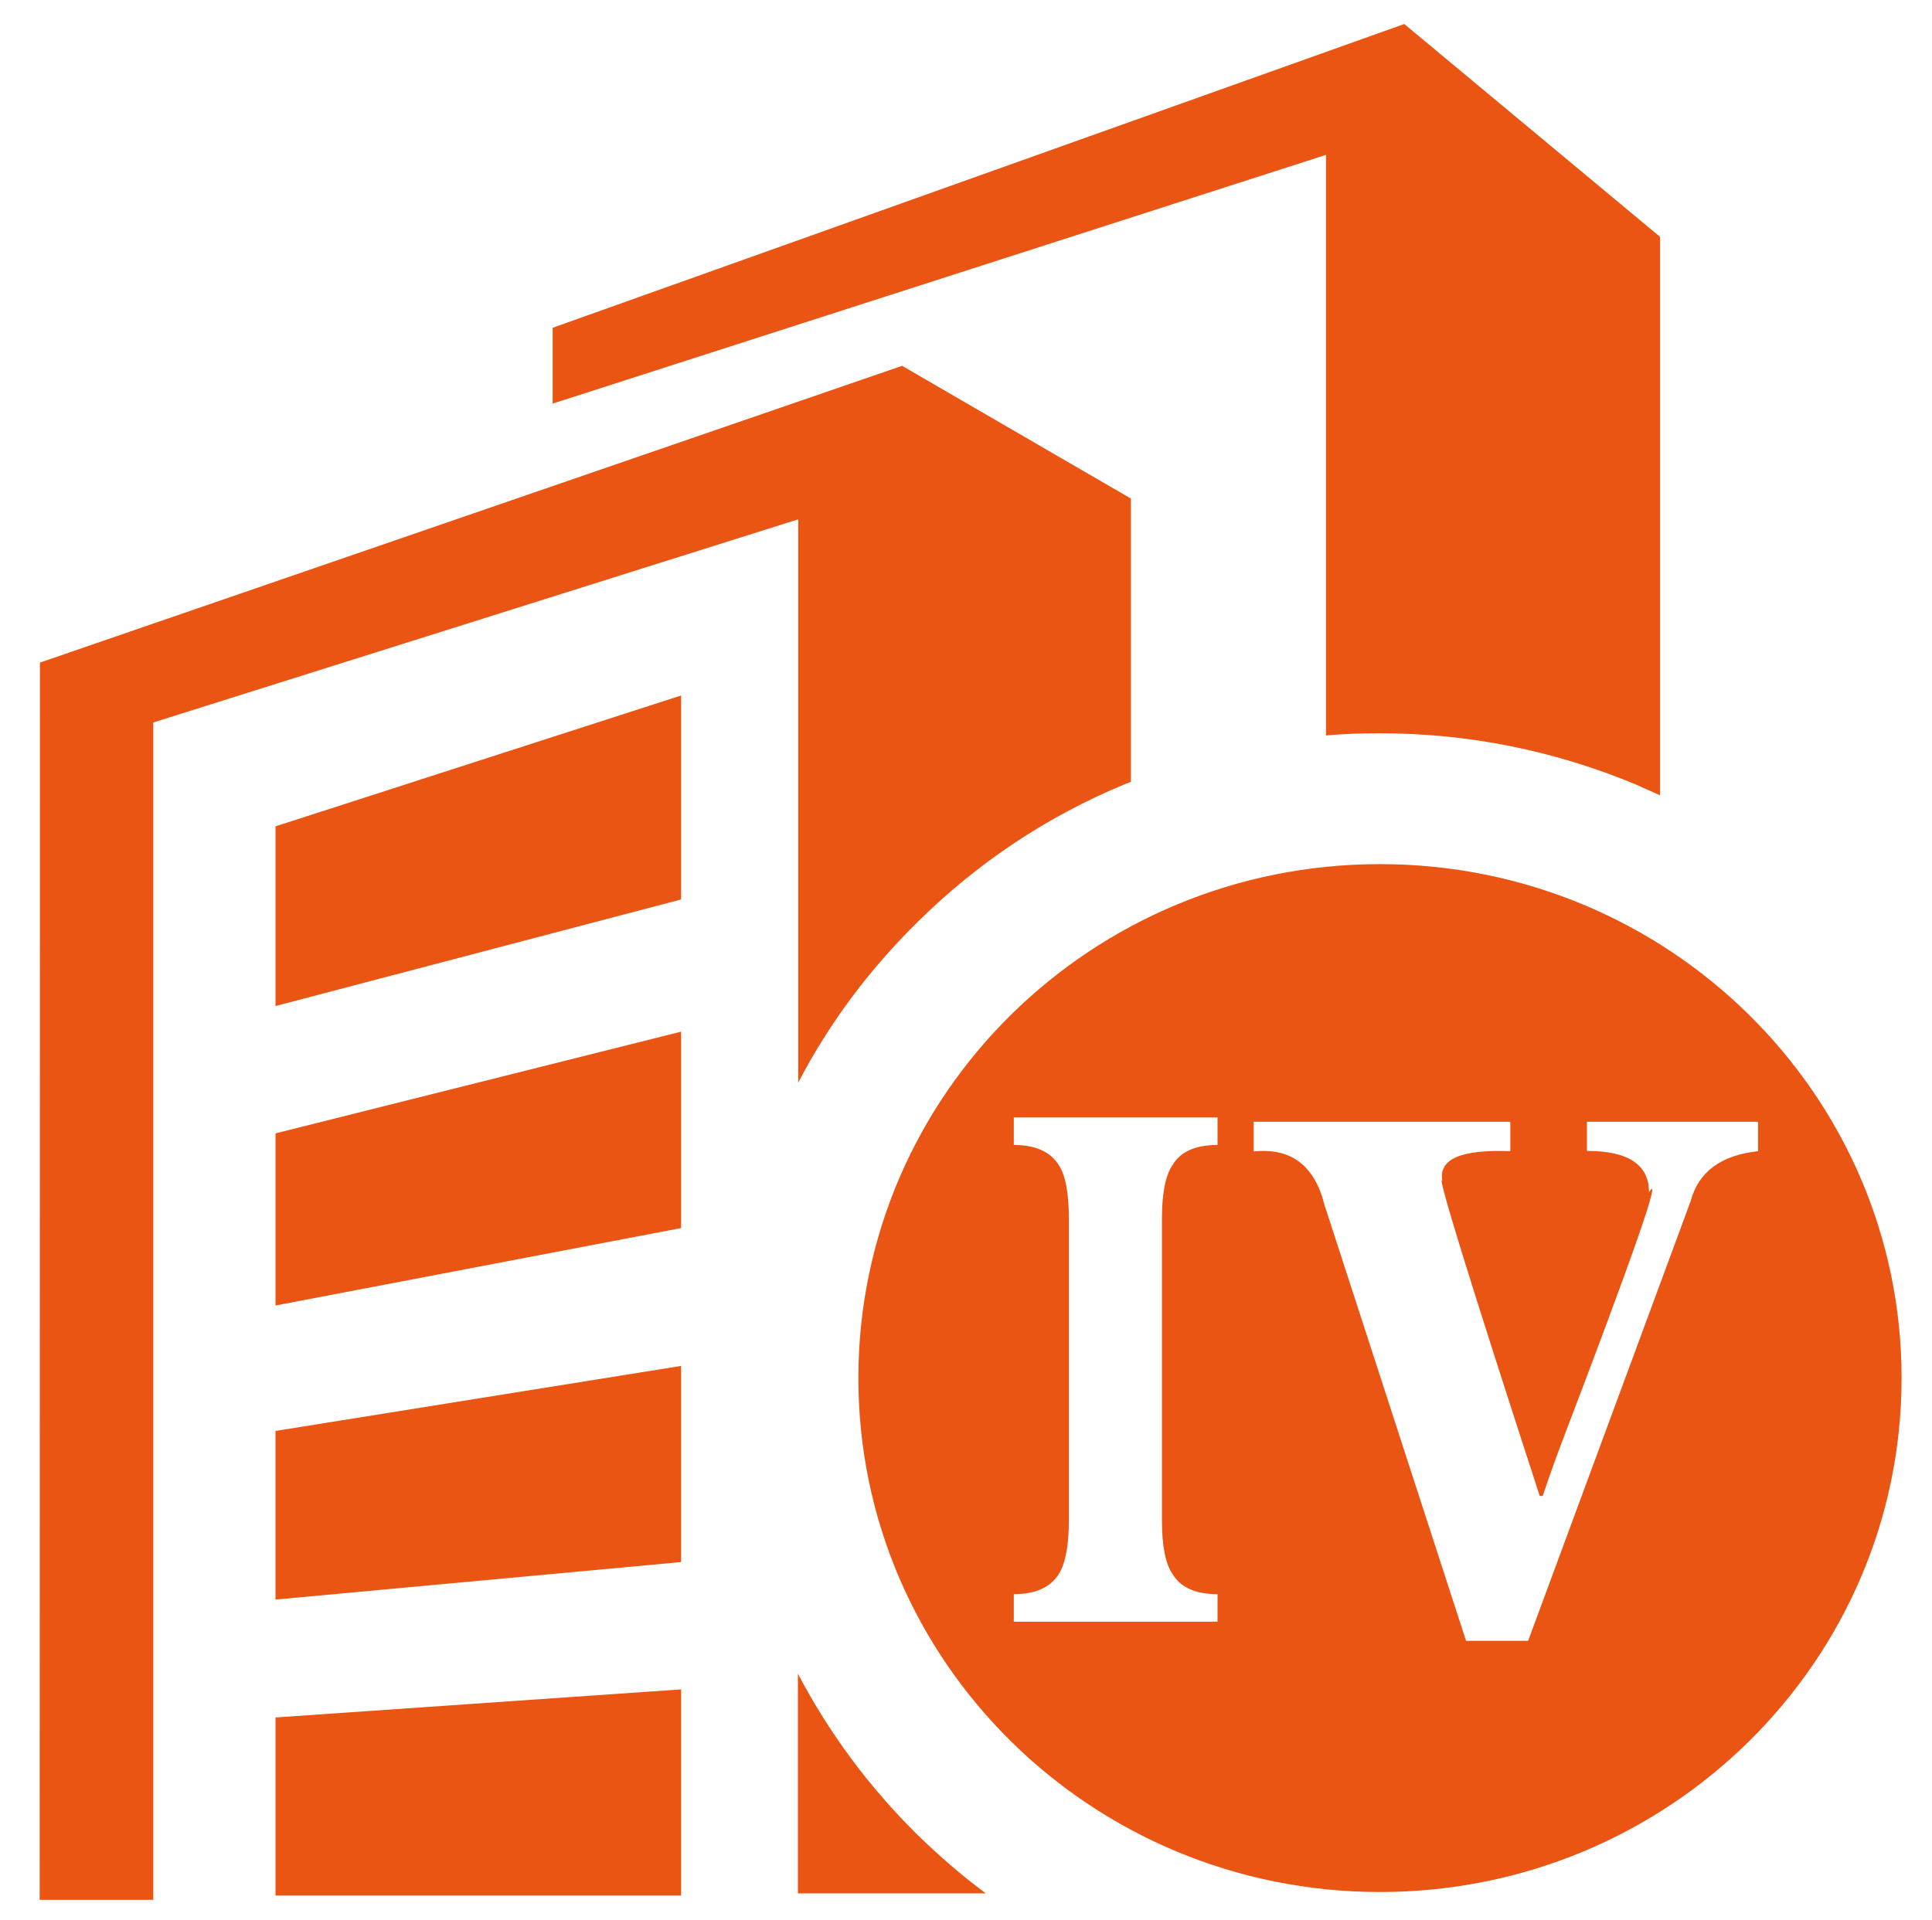
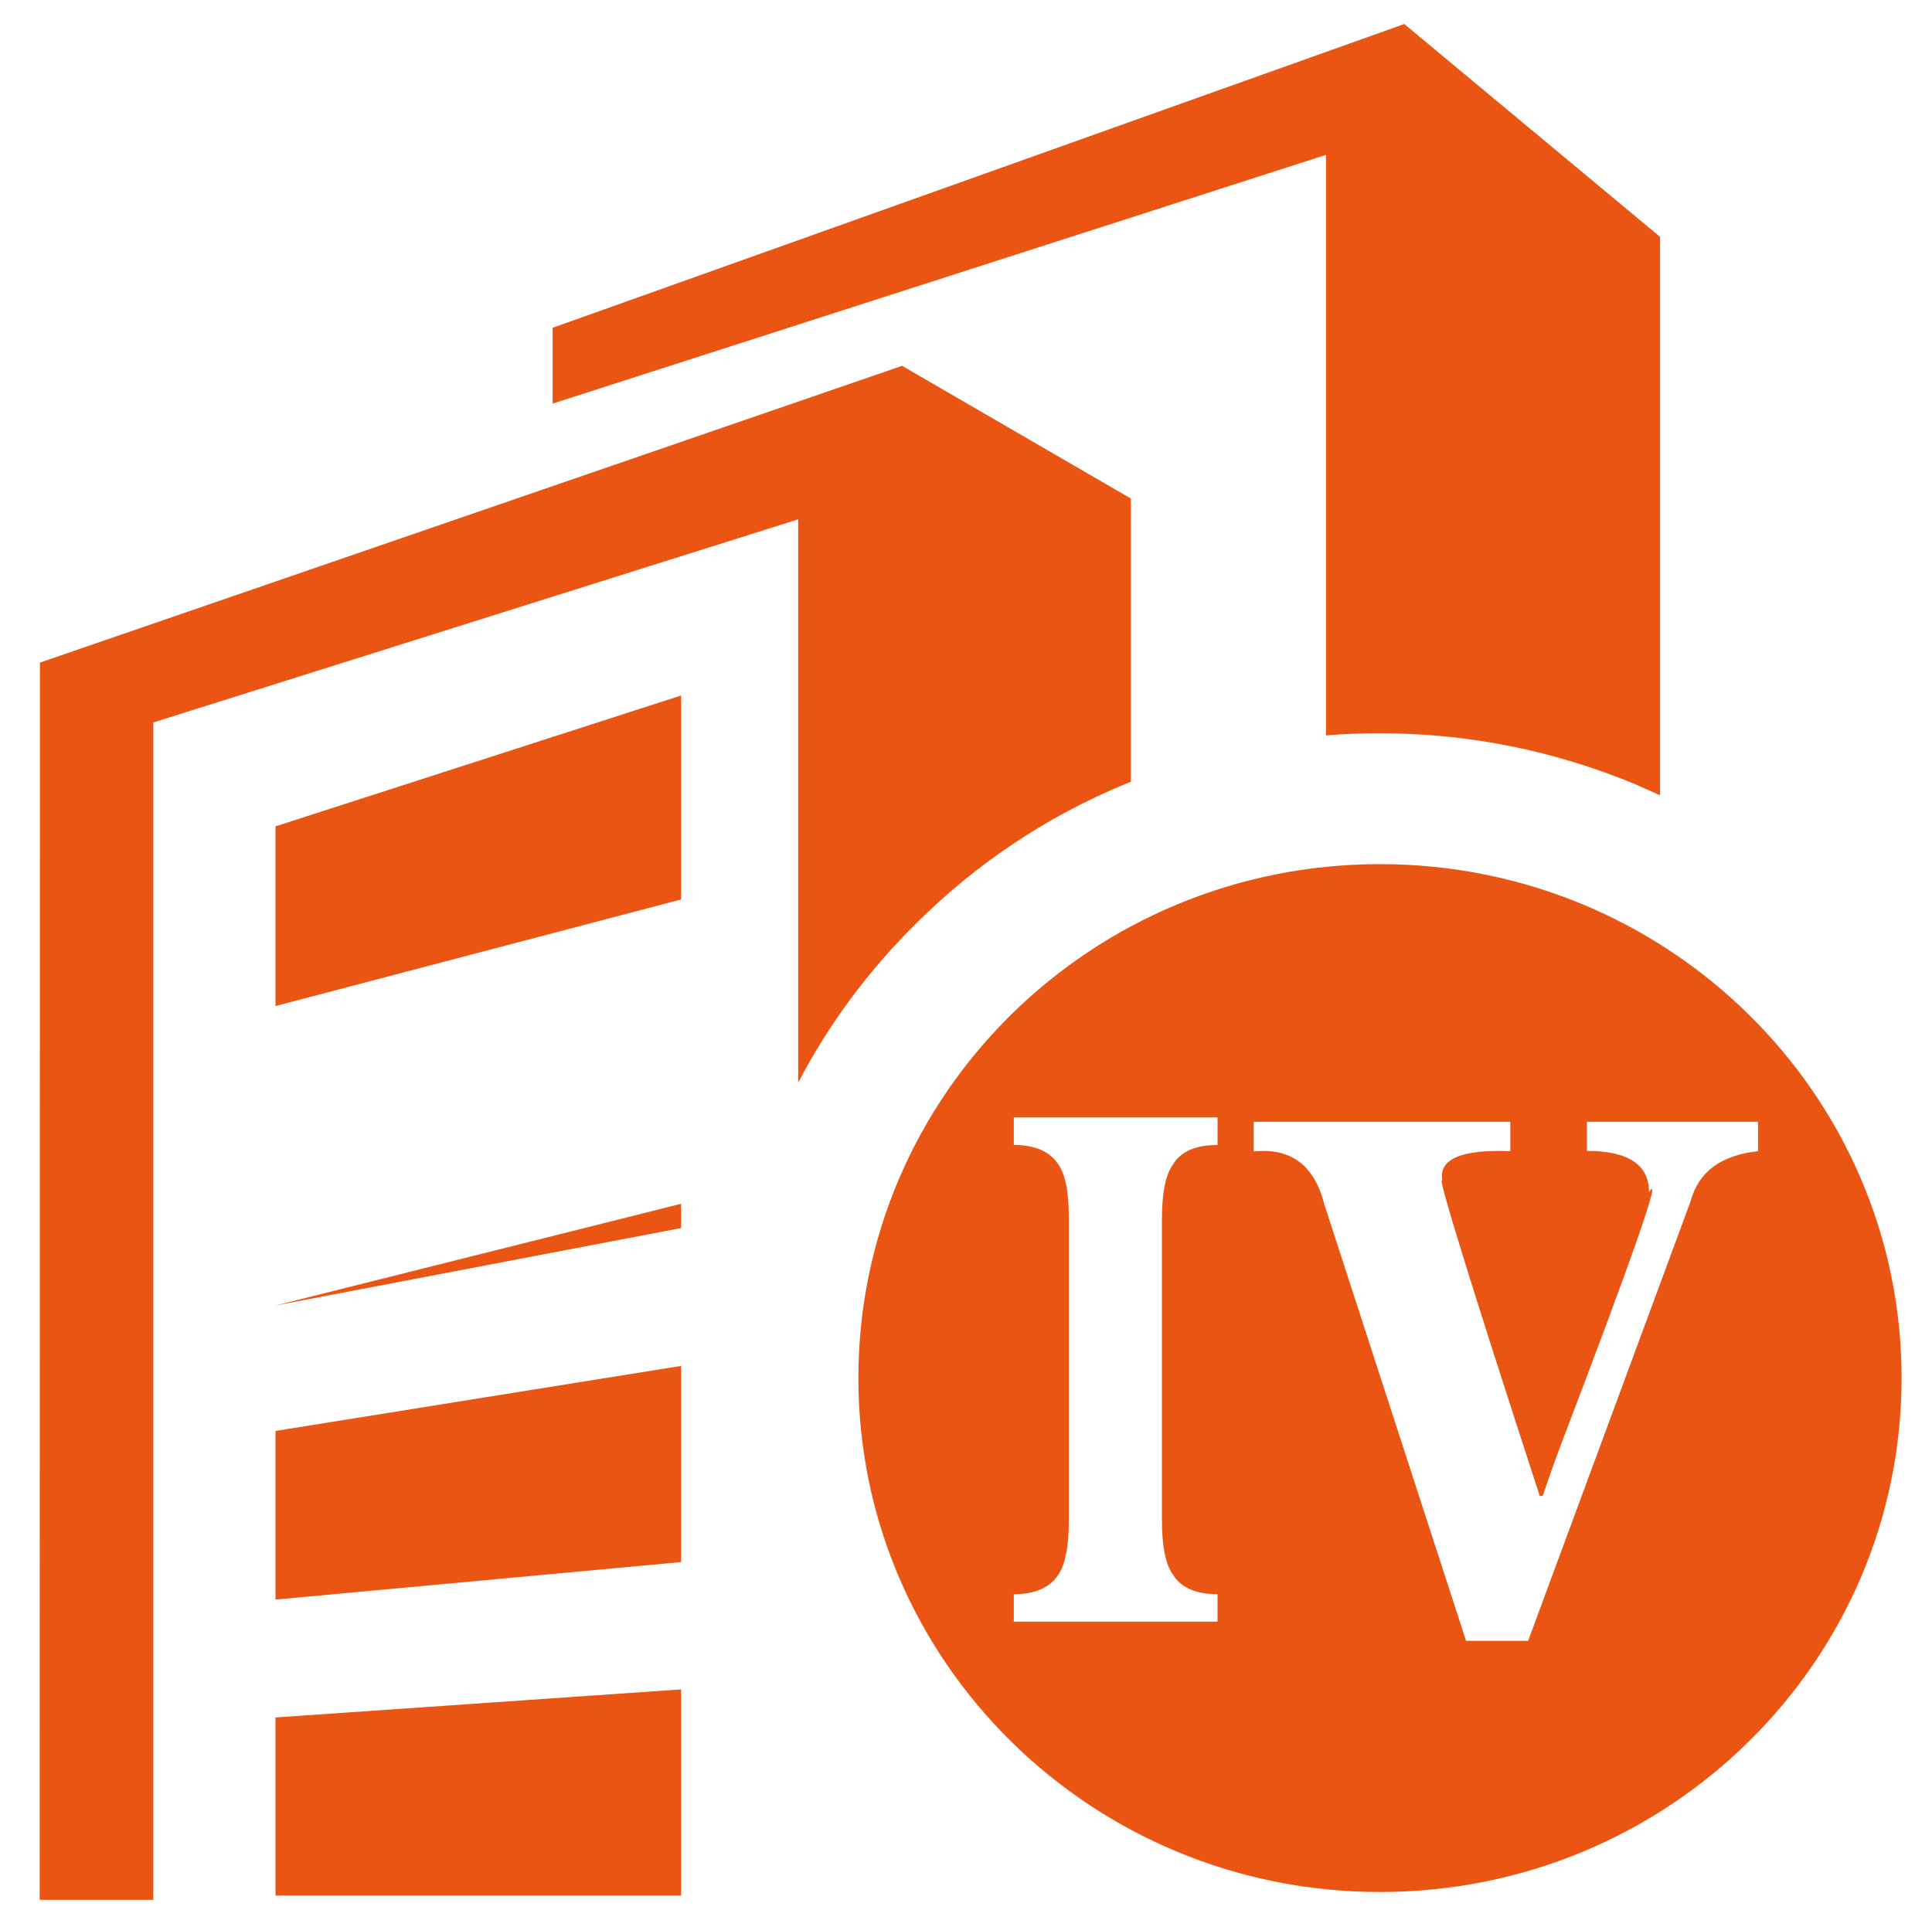
<svg xmlns="http://www.w3.org/2000/svg" t="1702568944928" class="icon" viewBox="0 0 1030 1024" version="1.1" p-id="14813" width="80.469" height="80">
-   <path d="M871.508 418.059c4.604 2.014 9.063 4.028 13.523 6.042v-297.792L748.651 12.804 294.627 174.791v40.425l412.305-132.64v309.588c9.495-0.863 18.99-1.151 28.772-1.151 47.186 0 92.646 9.207 135.804 27.046zM146.882 696.142l216.223-41.288v-104.731l-216.223 54.235v91.783zM146.882 1010.765h216.223v-109.91l-216.223 14.962v94.948zM146.882 852.95L363.104 832.953v-104.587l-216.223 34.67v89.913zM146.882 536.456l216.223-56.825v-108.759l-216.223 69.772v95.811z" p-id="14814" fill="#ea5514" />
-   <path d="M425.396 892.511v117.103h100.127c-12.947-9.639-25.032-20.14-36.684-31.505-25.607-25.319-46.899-54.092-63.443-85.597z" p-id="14815" fill="#ea5514" />
+   <path d="M871.508 418.059c4.604 2.014 9.063 4.028 13.523 6.042v-297.792L748.651 12.804 294.627 174.791v40.425l412.305-132.64v309.588c9.495-0.863 18.99-1.151 28.772-1.151 47.186 0 92.646 9.207 135.804 27.046zM146.882 696.142l216.223-41.288v-104.731v91.783zM146.882 1010.765h216.223v-109.91l-216.223 14.962v94.948zM146.882 852.95L363.104 832.953v-104.587l-216.223 34.67v89.913zM146.882 536.456l216.223-56.825v-108.759l-216.223 69.772v95.811z" p-id="14814" fill="#ea5514" />
  <path d="M599.899 418.059l3.021-1.151v-151.054l-121.994-70.779-459.635 158.247-0.144 659.745h60.565V385.259l343.827-108.327v300.381c16.4-31.505 37.835-60.278 63.586-85.597 31.793-31.505 69.053-56.393 110.773-73.657z" p-id="14816" fill="#ea5514" />
  <path d="M735.703 460.786c-153.643 0-278.083 122.713-278.083 274.055s124.439 274.055 278.083 274.055S1013.786 886.182 1013.786 734.84s-124.439-274.055-278.083-274.055z m-86.604 149.759c-11.797 0-19.853 3.597-24.025 10.79-3.74 5.467-5.611 14.962-5.611 28.484v160.98c0 13.523 1.87 23.018 5.611 28.484 4.316 7.193 12.228 10.79 24.025 10.79v14.674h-108.615v-14.674c11.509 0 19.565-3.597 24.025-10.79 3.453-5.467 5.323-14.962 5.323-28.484V649.818c0-13.523-1.726-23.018-5.323-28.484-4.46-7.193-12.516-10.79-24.025-10.79v-14.674h108.615v14.674z m252.188 30.067l-86.604 234.349h-33.088l-75.527-232.623c-5.323-21.004-17.839-30.355-37.691-28.341v-15.825h136.811v15.681c-26.183-1.007-38.267 4.172-36.253 15.681-3.165-4.172 14.098 51.934 51.934 168.173h1.582c2.158-6.33 5.179-15.249 9.495-26.758 38.842-101.709 54.523-146.738 47.186-135.229 0-14.674-11.077-22.011-33.088-22.011v-15.537h91.208v15.681c-19.853 2.158-31.793 11.077-35.965 26.758z" p-id="14817" fill="#ea5514" />
</svg>